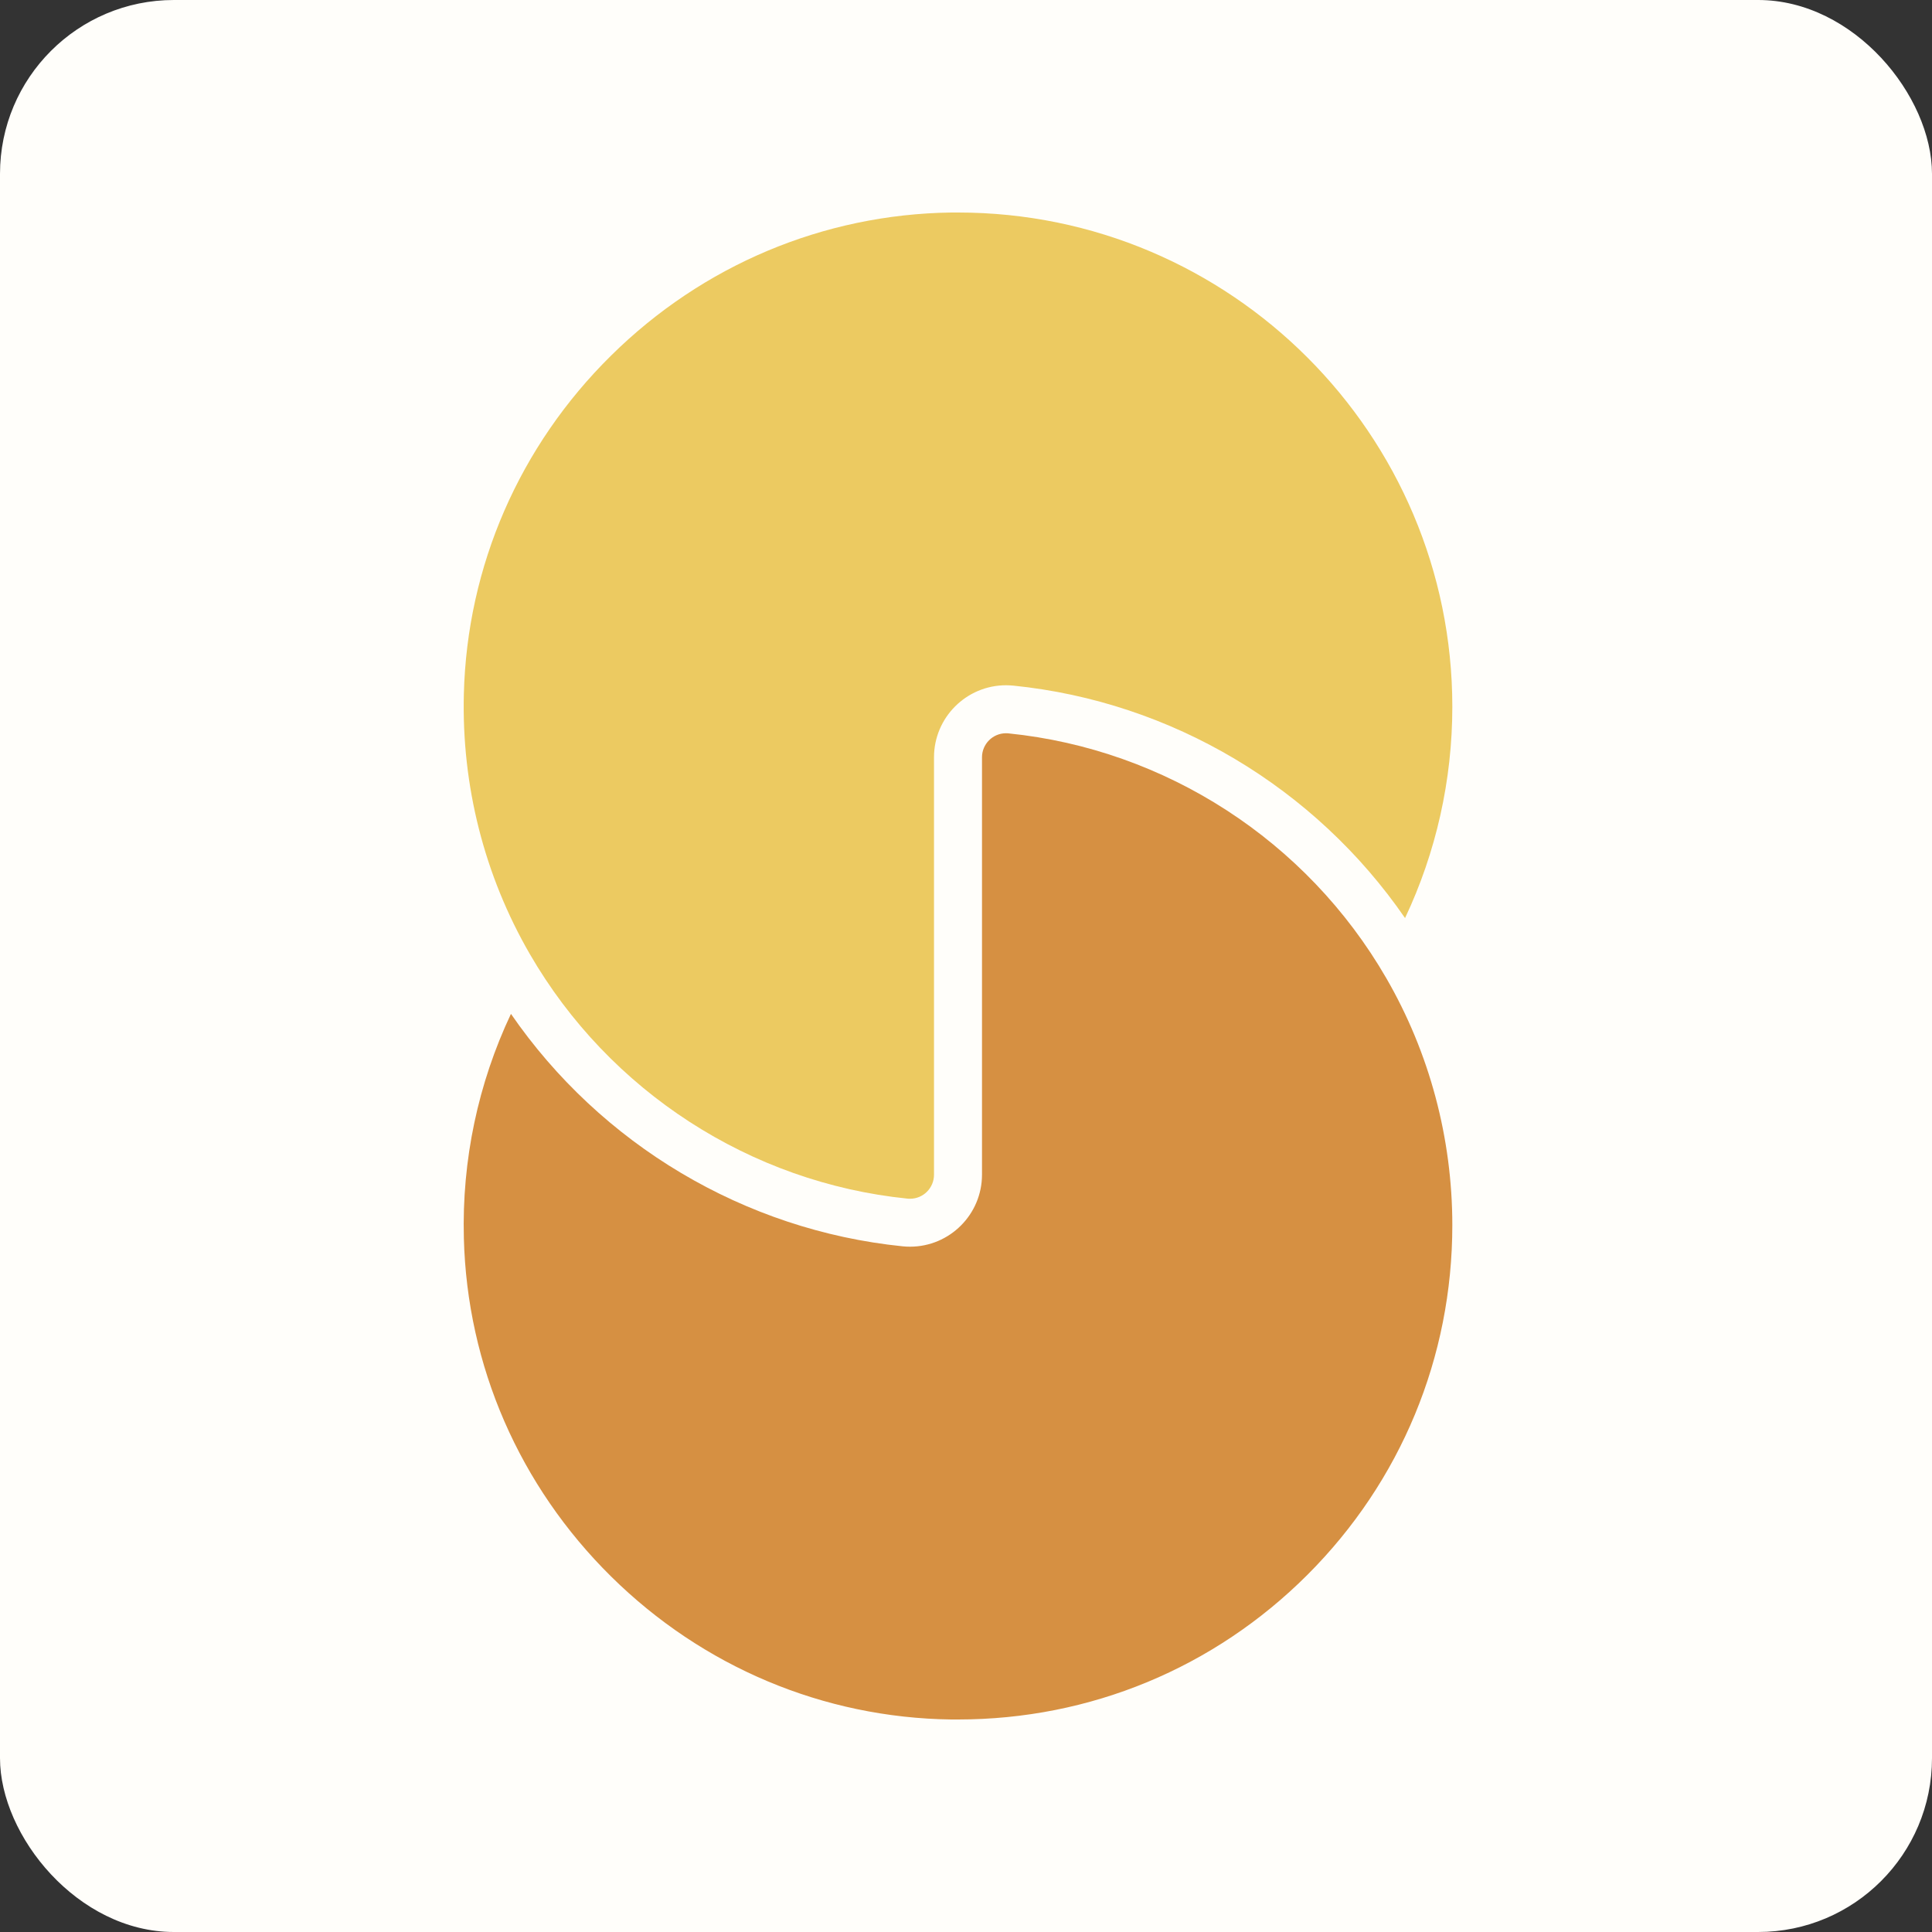
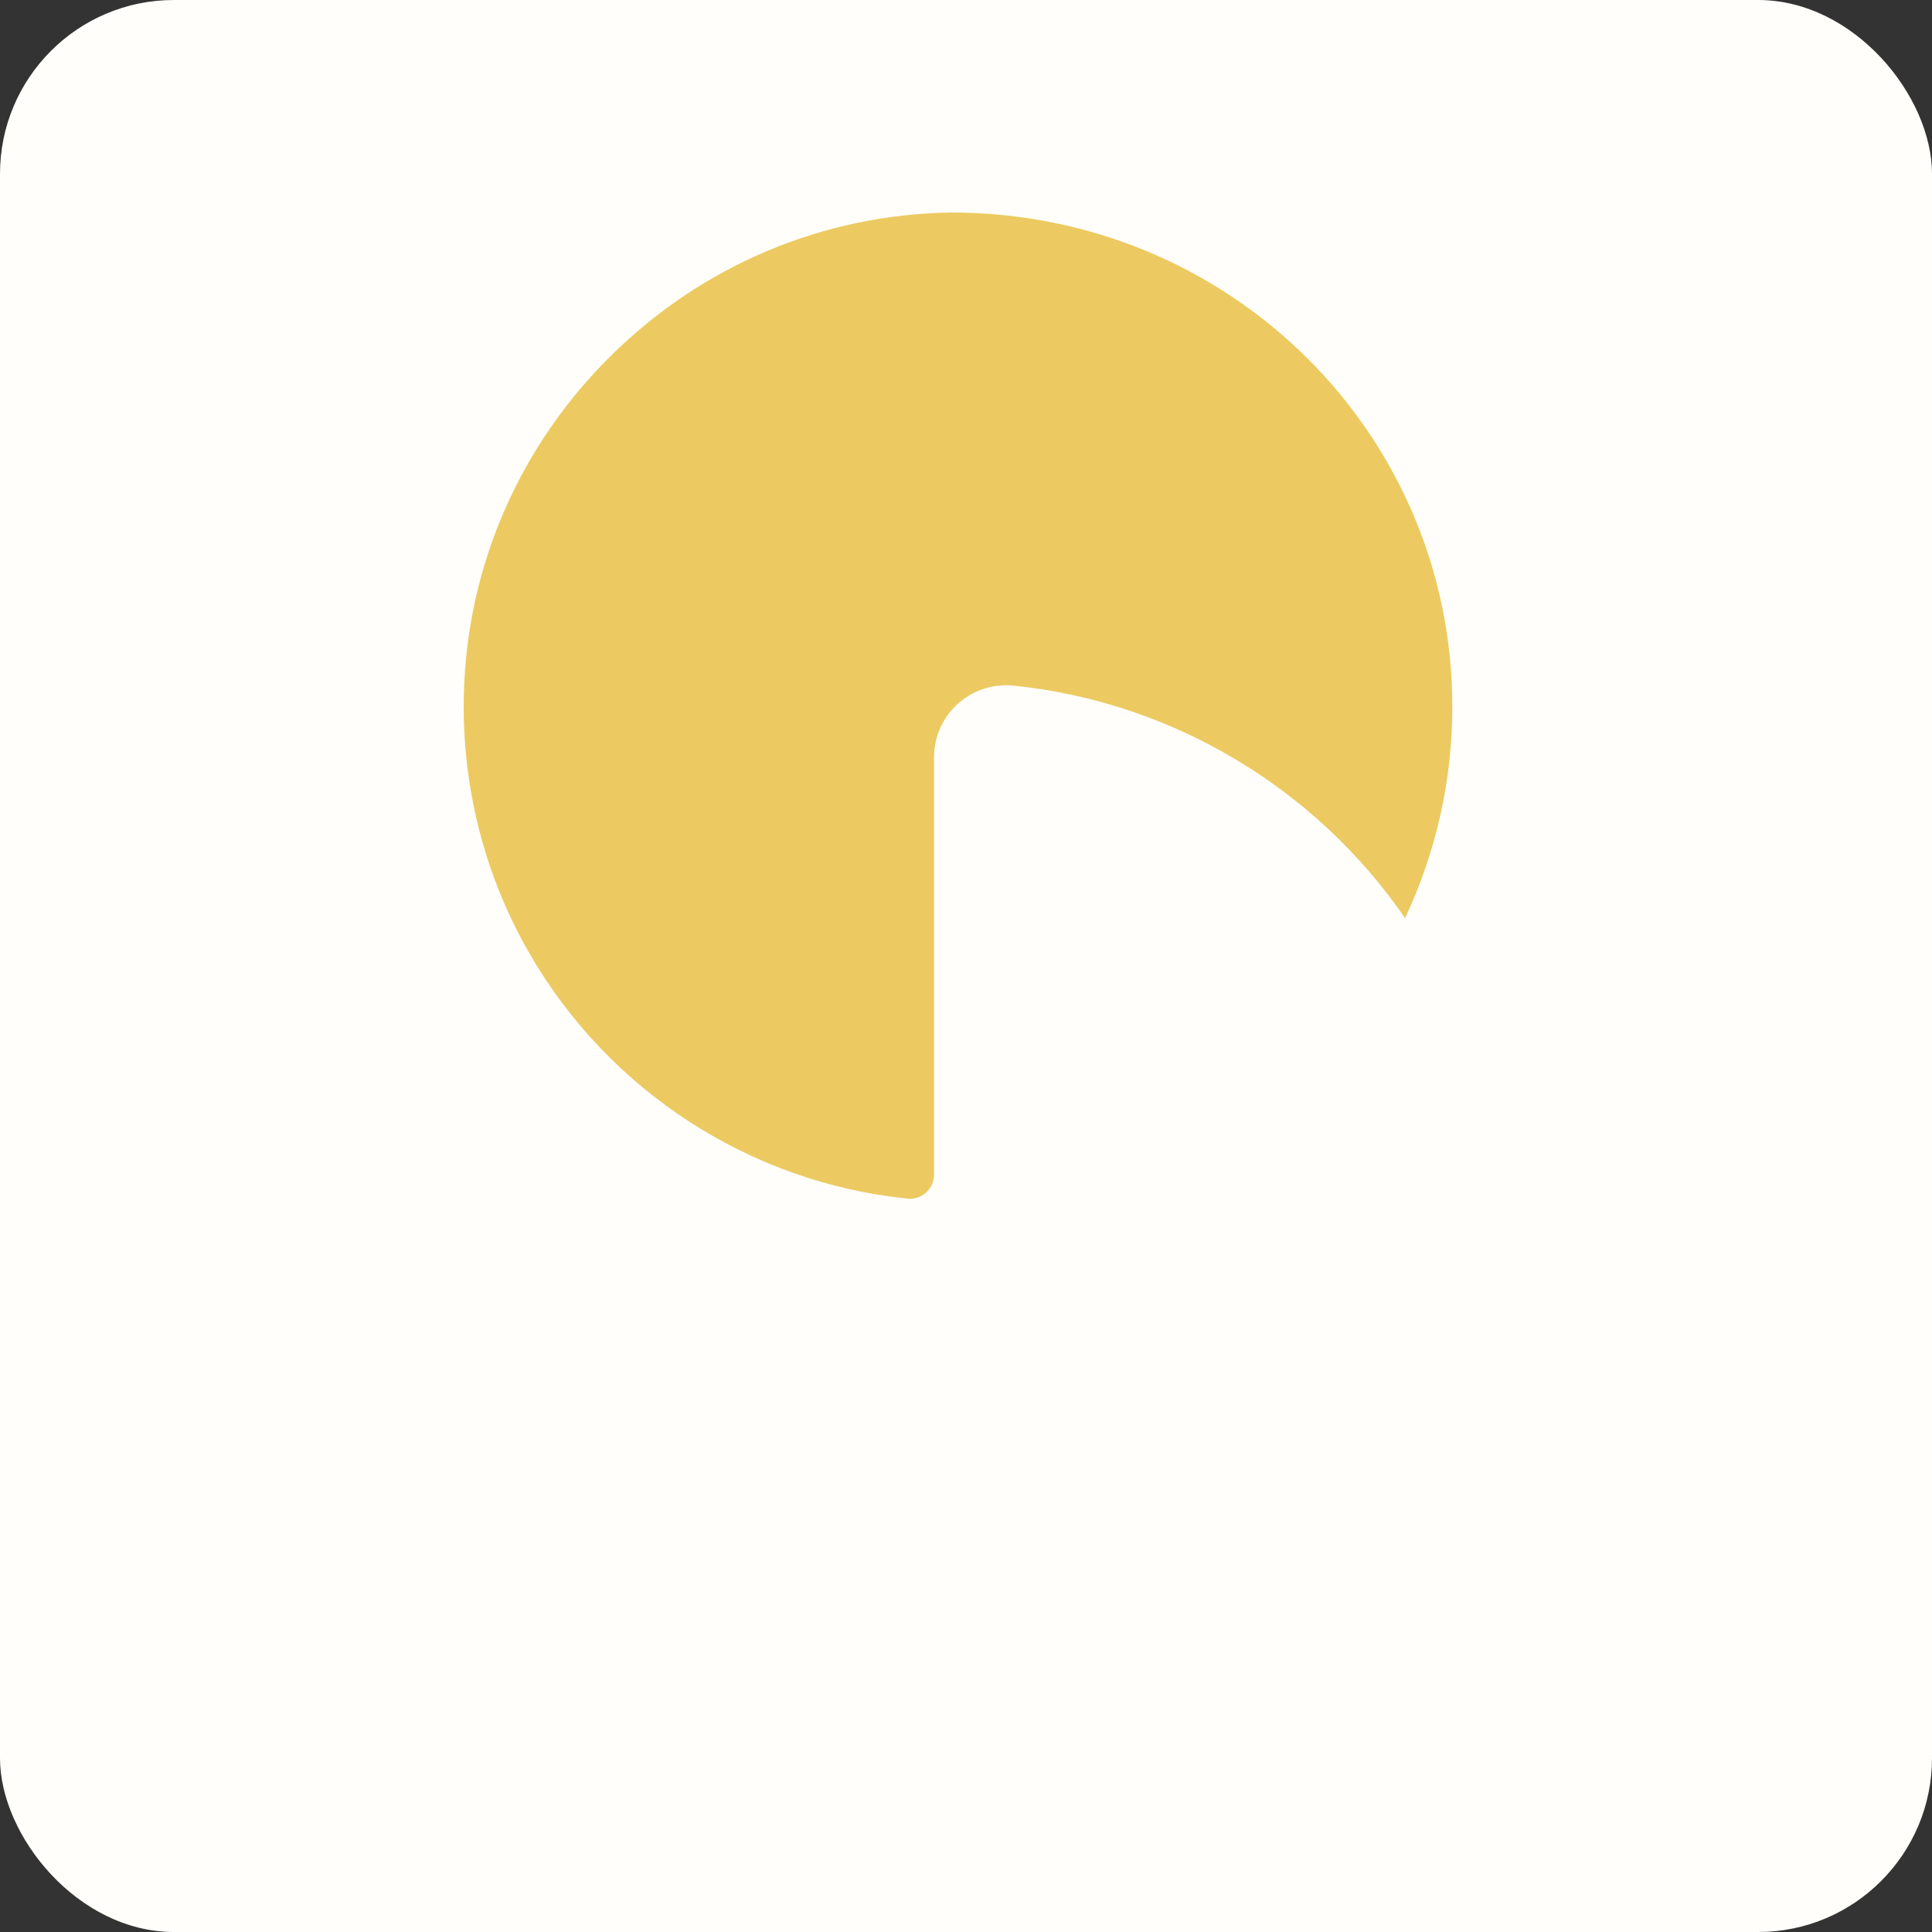
<svg xmlns="http://www.w3.org/2000/svg" width="32" height="32" viewBox="0 0 32 32" fill="none">
  <rect x="0" y="0" width="32" height="32" fill="#333333" stroke="none" />
  <rect width="32" height="32" rx="2.88" fill="#FFFEFA" />
-   <path d="M15.868 28.48C15.829 28.48 15.79 28.48 15.752 28.48C13.638 28.451 11.639 27.61 10.121 26.111C8.603 24.611 7.737 22.622 7.683 20.508C7.649 19.218 7.918 17.947 8.463 16.793C9.951 18.954 12.329 20.377 14.951 20.643C14.991 20.647 15.032 20.649 15.073 20.649C15.73 20.649 16.265 20.114 16.265 19.456V12.543C16.265 12.324 16.443 12.145 16.662 12.145C16.676 12.145 16.69 12.145 16.704 12.147C19.306 12.411 21.645 13.925 22.96 16.199C23.677 17.437 24.055 18.853 24.055 20.293C24.055 22.479 23.203 24.536 21.657 26.082C20.111 27.628 18.055 28.48 15.868 28.48H15.868Z" fill="#D69042" />
-   <path d="M15.073 19.855C15.059 19.855 15.046 19.855 15.031 19.853C12.429 19.589 10.09 18.075 8.775 15.801C8.021 14.498 7.644 13.008 7.683 11.491C7.737 9.378 8.603 7.388 10.121 5.89C11.638 4.391 13.639 3.55 15.753 3.52C15.792 3.52 15.83 3.52 15.868 3.52C20.383 3.52 24.055 7.193 24.055 11.707C24.055 12.921 23.786 14.118 23.272 15.206C21.784 13.045 19.406 11.622 16.784 11.356C16.744 11.353 16.703 11.35 16.663 11.35C16.006 11.35 15.47 11.885 15.47 12.543V19.457C15.47 19.676 15.293 19.855 15.073 19.855Z" fill="#ECCA61" />
+   <path d="M15.073 19.855C15.059 19.855 15.046 19.855 15.031 19.853C12.429 19.589 10.09 18.075 8.775 15.801C8.021 14.498 7.644 13.008 7.683 11.491C7.737 9.378 8.603 7.388 10.121 5.89C11.638 4.391 13.639 3.55 15.753 3.52C20.383 3.52 24.055 7.193 24.055 11.707C24.055 12.921 23.786 14.118 23.272 15.206C21.784 13.045 19.406 11.622 16.784 11.356C16.744 11.353 16.703 11.35 16.663 11.35C16.006 11.35 15.47 11.885 15.47 12.543V19.457C15.47 19.676 15.293 19.855 15.073 19.855Z" fill="#ECCA61" />
</svg>